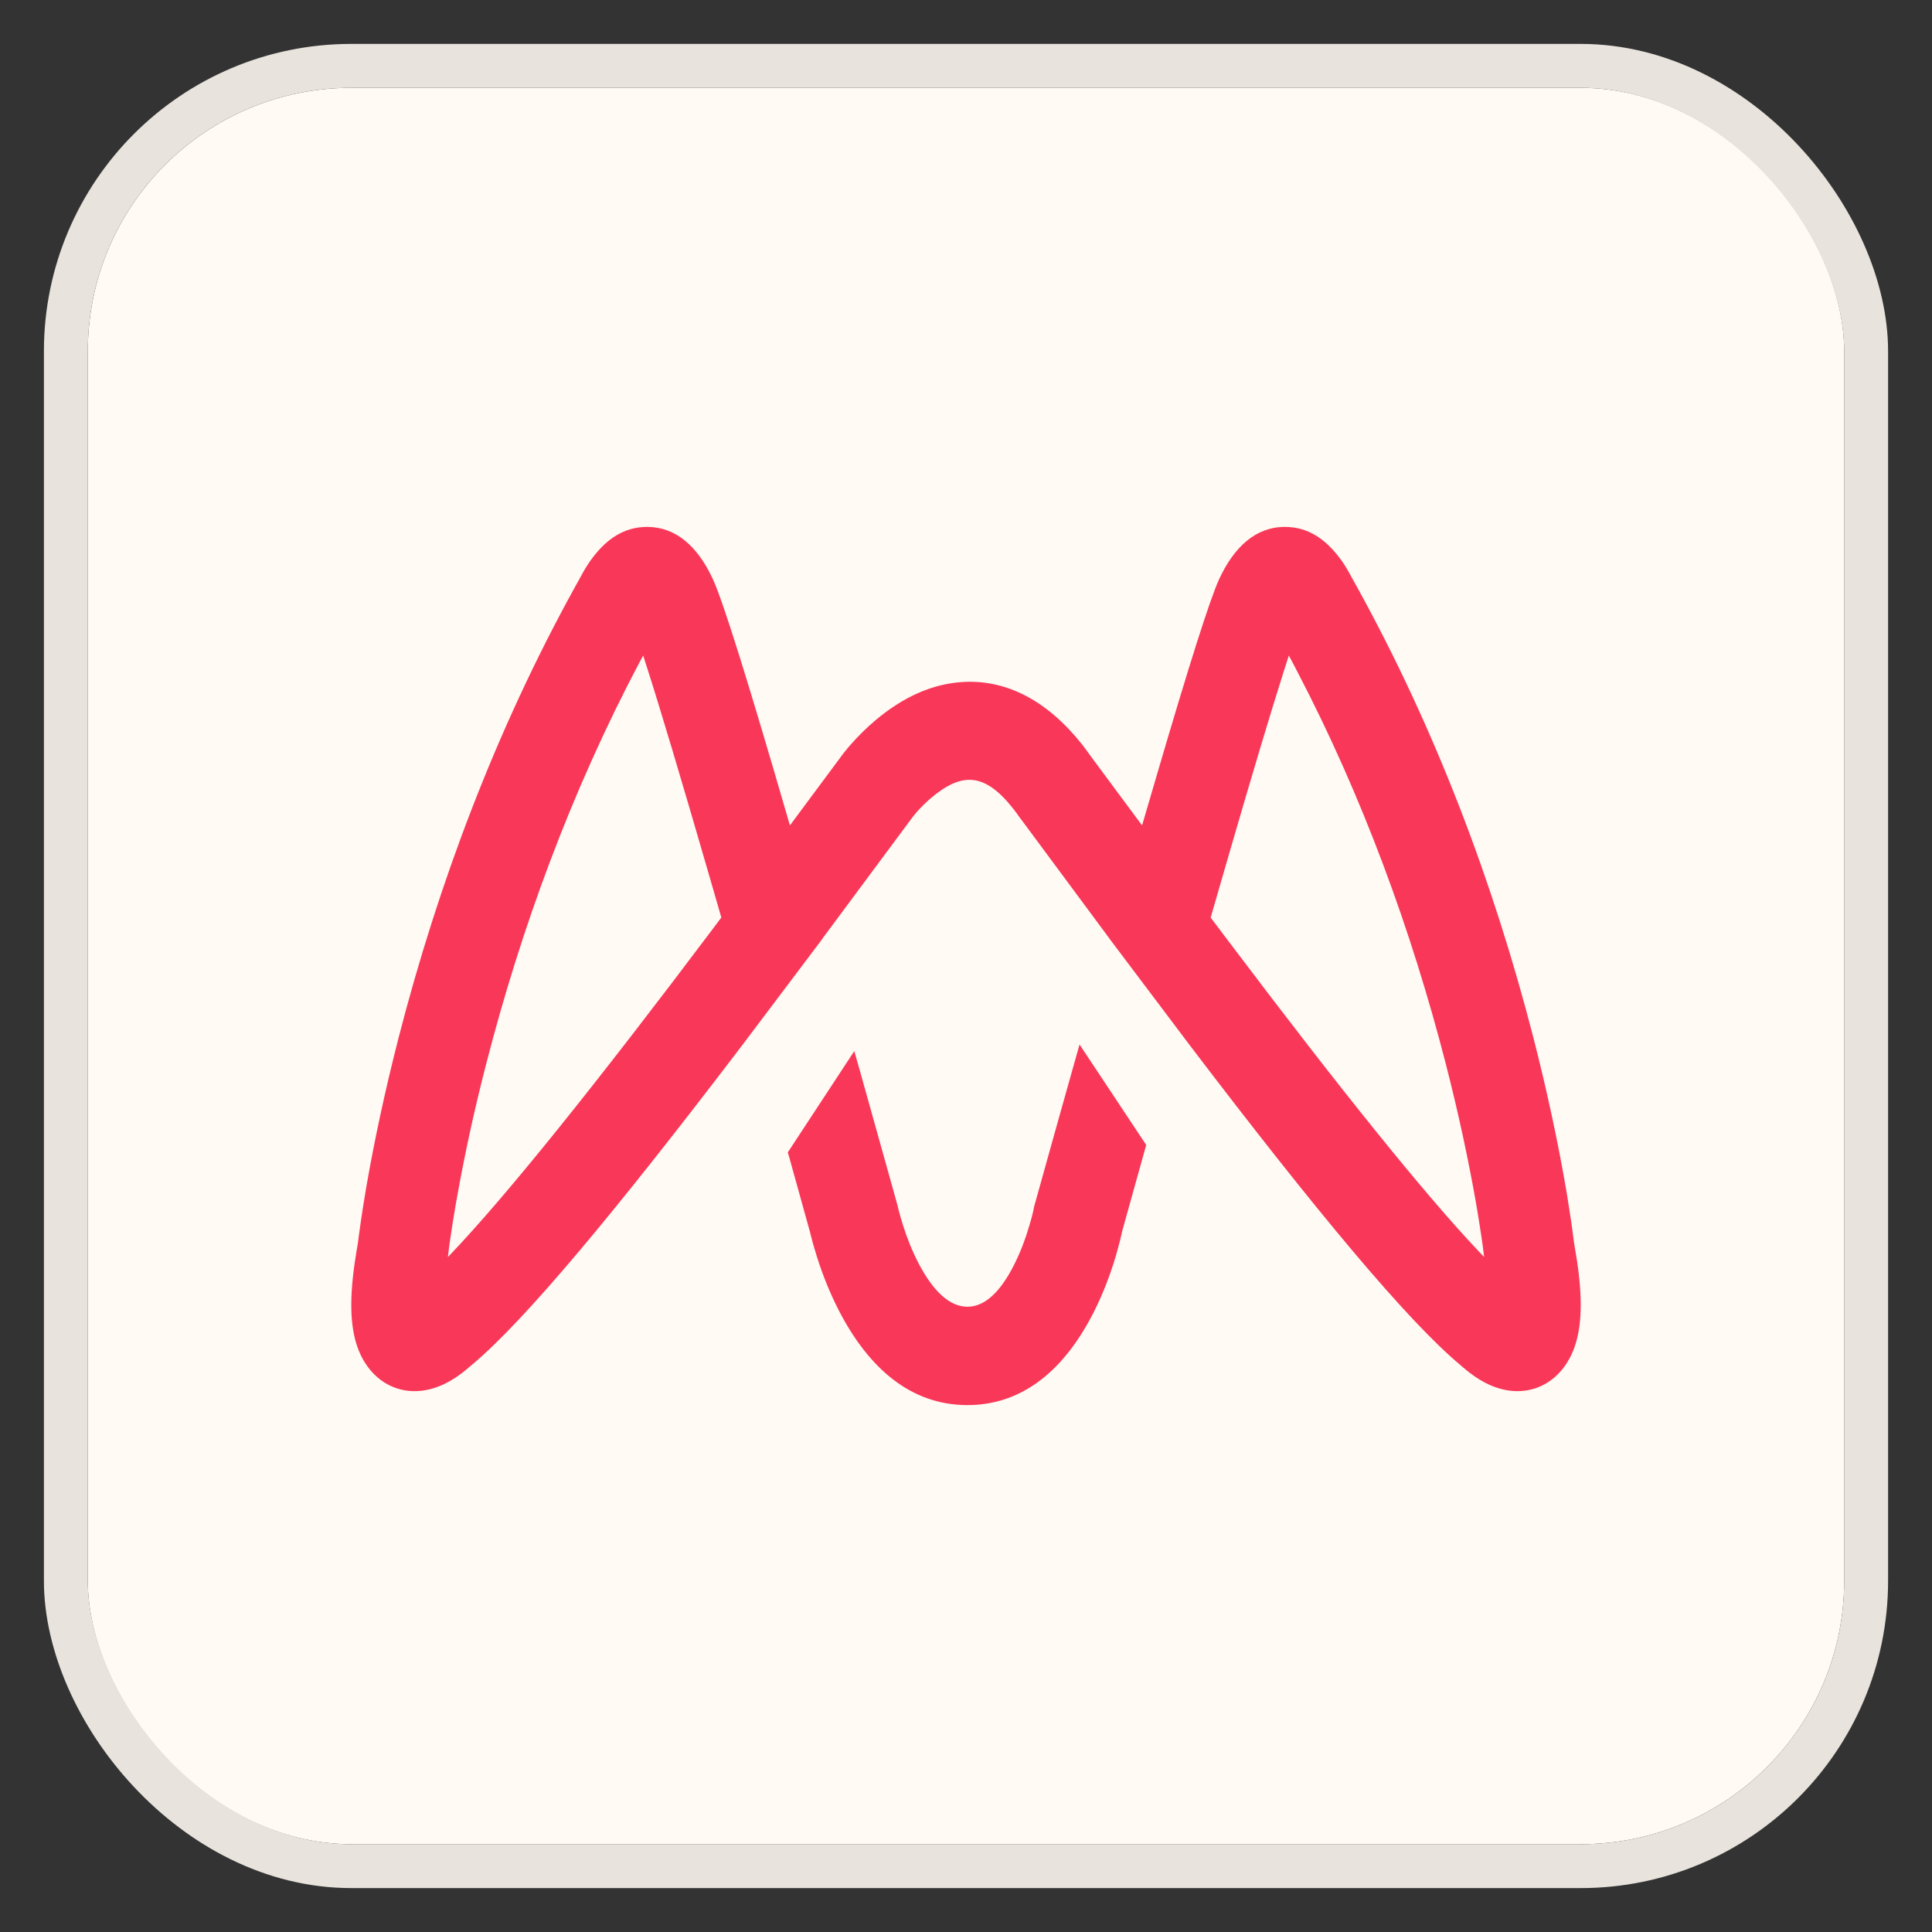
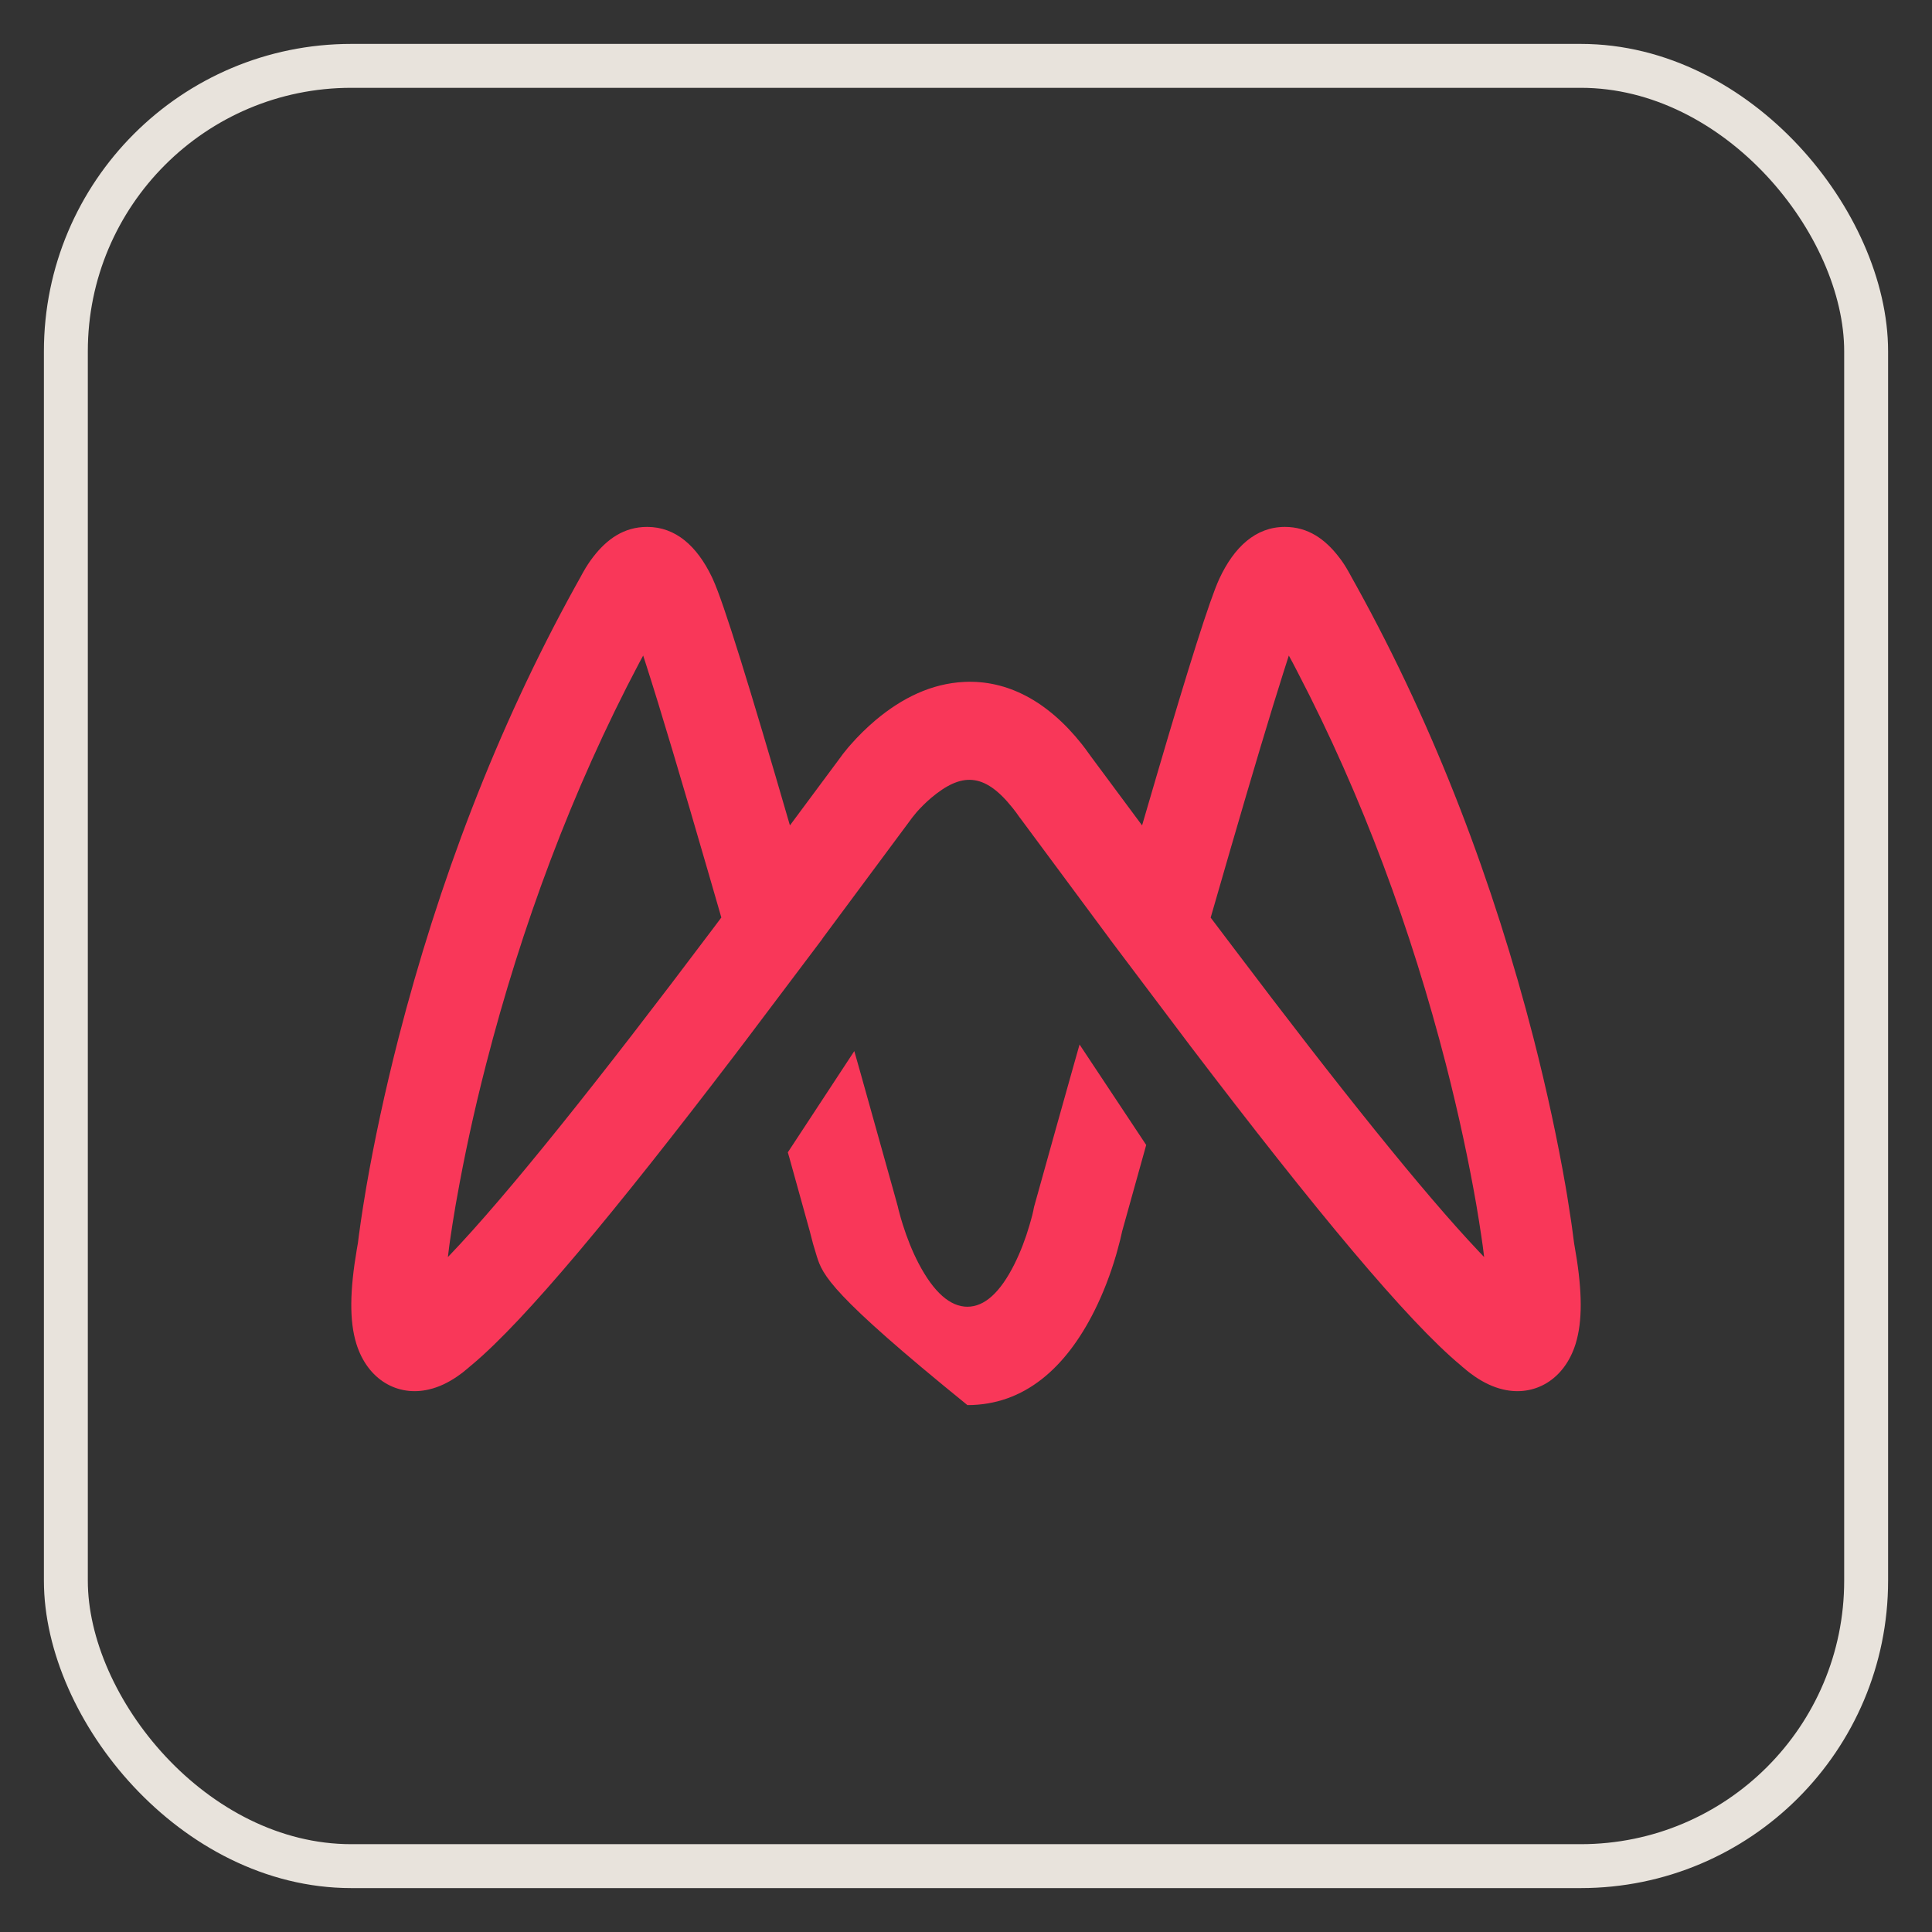
<svg xmlns="http://www.w3.org/2000/svg" width="22" height="22" viewBox="0 0 22 22" fill="none">
  <rect x="0" y="0" width="22" height="22" fill="#333333" stroke="none" />
  <g clip-path="url(#clip0_960_7568)">
-     <rect x="1" y="1" width="20" height="20" rx="3" fill="#FFFAF3" />
-     <path fill-rule="evenodd" clip-rule="evenodd" d="M12.293 11.894L13.052 13.038L12.778 14.021L12.777 14.026C12.766 14.08 12.748 14.152 12.724 14.238L12.708 14.295C12.645 14.509 12.564 14.723 12.462 14.927C12.137 15.576 11.664 16 11.016 16C10.372 16 9.895 15.581 9.559 14.936C9.453 14.732 9.368 14.519 9.301 14.306C9.269 14.204 9.245 14.119 9.23 14.055L9.223 14.027L8.987 13.177L8.971 13.122L9.728 11.969C9.751 12.05 9.774 12.131 9.797 12.212L10.176 13.567L10.223 13.737L10.233 13.78C10.234 13.785 10.236 13.791 10.238 13.798C10.249 13.841 10.263 13.89 10.28 13.944C10.328 14.096 10.388 14.248 10.46 14.386C10.632 14.715 10.82 14.88 11.016 14.88C11.21 14.88 11.389 14.72 11.552 14.394C11.62 14.257 11.678 14.106 11.722 13.954C11.735 13.912 11.745 13.872 11.755 13.836L11.767 13.784L11.77 13.767L11.775 13.743L12.014 12.886L12.219 12.156L12.293 11.894ZM14.631 6C14.896 6 15.09 6.14 15.247 6.344C15.289 6.397 15.324 6.453 15.355 6.508L15.373 6.54L15.388 6.568L15.413 6.613L15.447 6.674C16.353 8.313 17.01 10.065 17.461 11.816C17.618 12.429 17.739 12.999 17.828 13.512L17.846 13.618C17.863 13.722 17.878 13.819 17.891 13.908L17.903 13.994C17.911 14.05 17.917 14.096 17.921 14.13L17.924 14.152L17.928 14.177C18.012 14.643 18.024 14.988 17.956 15.252L17.949 15.277L17.942 15.302C17.814 15.713 17.472 15.906 17.116 15.822C17 15.795 16.895 15.743 16.795 15.675C16.753 15.646 16.713 15.616 16.678 15.585L16.652 15.564L16.644 15.556L16.638 15.551C16.027 15.045 14.968 13.768 13.557 11.914L12.634 10.689V10.688L11.621 9.321L11.613 9.311L11.605 9.3C11.581 9.265 11.557 9.233 11.533 9.203C11.204 8.788 10.944 8.8 10.604 9.085C10.543 9.137 10.487 9.193 10.438 9.248L10.416 9.275L10.39 9.307L9.365 10.688L9.366 10.689L8.497 11.842L8.358 12.025C7.002 13.802 5.98 15.033 5.379 15.537L5.356 15.556L5.335 15.574L5.322 15.585C5.287 15.616 5.248 15.646 5.205 15.675C5.105 15.743 5.001 15.795 4.884 15.822C4.528 15.906 4.186 15.713 4.058 15.302C3.977 15.04 3.983 14.695 4.064 14.221L4.076 14.152L4.085 14.079L4.097 13.994L4.109 13.908C4.124 13.804 4.142 13.69 4.163 13.566L4.172 13.512C4.261 12.999 4.382 12.429 4.539 11.816C4.99 10.065 5.647 8.313 6.553 6.674L6.587 6.613L6.612 6.568L6.627 6.54L6.645 6.508C6.676 6.453 6.712 6.397 6.753 6.344C6.91 6.14 7.104 6 7.369 6C7.694 6 7.936 6.218 8.105 6.568L8.117 6.594C8.241 6.862 8.541 7.835 8.995 9.399L9.572 8.622L9.599 8.585C9.615 8.564 9.635 8.54 9.658 8.512L9.688 8.478C9.77 8.384 9.865 8.29 9.97 8.201C10.272 7.947 10.608 7.783 10.98 7.765C11.466 7.742 11.926 7.979 12.319 8.474C12.347 8.51 12.376 8.548 12.403 8.587L12.424 8.616L13.005 9.399L13.177 8.812C13.535 7.591 13.776 6.827 13.883 6.594C14.052 6.229 14.299 6 14.631 6ZM7.324 7.465L7.28 7.546C6.508 9.007 5.936 10.561 5.536 12.116C5.394 12.666 5.285 13.179 5.203 13.641L5.189 13.718C5.163 13.869 5.142 14.004 5.125 14.122L5.116 14.186L5.103 14.291L5.1 14.314L5.114 14.3C5.772 13.614 6.823 12.298 8.117 10.577L8.213 10.449L8.214 10.448L8.07 9.95C7.765 8.897 7.519 8.071 7.36 7.577L7.324 7.465ZM14.676 7.465L14.613 7.662C14.469 8.115 14.263 8.803 14.013 9.664L13.786 10.449L14.056 10.806C15.242 12.377 16.211 13.587 16.841 14.252L16.9 14.314L16.895 14.273L16.884 14.186L16.869 14.082C16.853 13.974 16.834 13.852 16.811 13.718C16.727 13.236 16.613 12.697 16.464 12.116C16.073 10.597 15.519 9.079 14.773 7.648L14.72 7.546L14.676 7.465Z" fill="#F93759" />
+     <path fill-rule="evenodd" clip-rule="evenodd" d="M12.293 11.894L13.052 13.038L12.778 14.021L12.777 14.026C12.766 14.08 12.748 14.152 12.724 14.238L12.708 14.295C12.645 14.509 12.564 14.723 12.462 14.927C12.137 15.576 11.664 16 11.016 16C9.453 14.732 9.368 14.519 9.301 14.306C9.269 14.204 9.245 14.119 9.23 14.055L9.223 14.027L8.987 13.177L8.971 13.122L9.728 11.969C9.751 12.05 9.774 12.131 9.797 12.212L10.176 13.567L10.223 13.737L10.233 13.78C10.234 13.785 10.236 13.791 10.238 13.798C10.249 13.841 10.263 13.89 10.28 13.944C10.328 14.096 10.388 14.248 10.46 14.386C10.632 14.715 10.82 14.88 11.016 14.88C11.21 14.88 11.389 14.72 11.552 14.394C11.62 14.257 11.678 14.106 11.722 13.954C11.735 13.912 11.745 13.872 11.755 13.836L11.767 13.784L11.77 13.767L11.775 13.743L12.014 12.886L12.219 12.156L12.293 11.894ZM14.631 6C14.896 6 15.09 6.14 15.247 6.344C15.289 6.397 15.324 6.453 15.355 6.508L15.373 6.54L15.388 6.568L15.413 6.613L15.447 6.674C16.353 8.313 17.01 10.065 17.461 11.816C17.618 12.429 17.739 12.999 17.828 13.512L17.846 13.618C17.863 13.722 17.878 13.819 17.891 13.908L17.903 13.994C17.911 14.05 17.917 14.096 17.921 14.13L17.924 14.152L17.928 14.177C18.012 14.643 18.024 14.988 17.956 15.252L17.949 15.277L17.942 15.302C17.814 15.713 17.472 15.906 17.116 15.822C17 15.795 16.895 15.743 16.795 15.675C16.753 15.646 16.713 15.616 16.678 15.585L16.652 15.564L16.644 15.556L16.638 15.551C16.027 15.045 14.968 13.768 13.557 11.914L12.634 10.689V10.688L11.621 9.321L11.613 9.311L11.605 9.3C11.581 9.265 11.557 9.233 11.533 9.203C11.204 8.788 10.944 8.8 10.604 9.085C10.543 9.137 10.487 9.193 10.438 9.248L10.416 9.275L10.39 9.307L9.365 10.688L9.366 10.689L8.497 11.842L8.358 12.025C7.002 13.802 5.98 15.033 5.379 15.537L5.356 15.556L5.335 15.574L5.322 15.585C5.287 15.616 5.248 15.646 5.205 15.675C5.105 15.743 5.001 15.795 4.884 15.822C4.528 15.906 4.186 15.713 4.058 15.302C3.977 15.04 3.983 14.695 4.064 14.221L4.076 14.152L4.085 14.079L4.097 13.994L4.109 13.908C4.124 13.804 4.142 13.69 4.163 13.566L4.172 13.512C4.261 12.999 4.382 12.429 4.539 11.816C4.99 10.065 5.647 8.313 6.553 6.674L6.587 6.613L6.612 6.568L6.627 6.54L6.645 6.508C6.676 6.453 6.712 6.397 6.753 6.344C6.91 6.14 7.104 6 7.369 6C7.694 6 7.936 6.218 8.105 6.568L8.117 6.594C8.241 6.862 8.541 7.835 8.995 9.399L9.572 8.622L9.599 8.585C9.615 8.564 9.635 8.54 9.658 8.512L9.688 8.478C9.77 8.384 9.865 8.29 9.97 8.201C10.272 7.947 10.608 7.783 10.98 7.765C11.466 7.742 11.926 7.979 12.319 8.474C12.347 8.51 12.376 8.548 12.403 8.587L12.424 8.616L13.005 9.399L13.177 8.812C13.535 7.591 13.776 6.827 13.883 6.594C14.052 6.229 14.299 6 14.631 6ZM7.324 7.465L7.28 7.546C6.508 9.007 5.936 10.561 5.536 12.116C5.394 12.666 5.285 13.179 5.203 13.641L5.189 13.718C5.163 13.869 5.142 14.004 5.125 14.122L5.116 14.186L5.103 14.291L5.1 14.314L5.114 14.3C5.772 13.614 6.823 12.298 8.117 10.577L8.213 10.449L8.214 10.448L8.07 9.95C7.765 8.897 7.519 8.071 7.36 7.577L7.324 7.465ZM14.676 7.465L14.613 7.662C14.469 8.115 14.263 8.803 14.013 9.664L13.786 10.449L14.056 10.806C15.242 12.377 16.211 13.587 16.841 14.252L16.9 14.314L16.895 14.273L16.884 14.186L16.869 14.082C16.853 13.974 16.834 13.852 16.811 13.718C16.727 13.236 16.613 12.697 16.464 12.116C16.073 10.597 15.519 9.079 14.773 7.648L14.72 7.546L14.676 7.465Z" fill="#F93759" />
  </g>
  <rect x="0.75" y="0.75" width="20.5" height="20.5" rx="3.25" stroke="#E8E3DC" stroke-width="0.5" />
  <defs>
    <clipPath id="clip0_960_7568">
      <rect x="1" y="1" width="20" height="20" rx="3" fill="white" />
    </clipPath>
  </defs>
</svg>